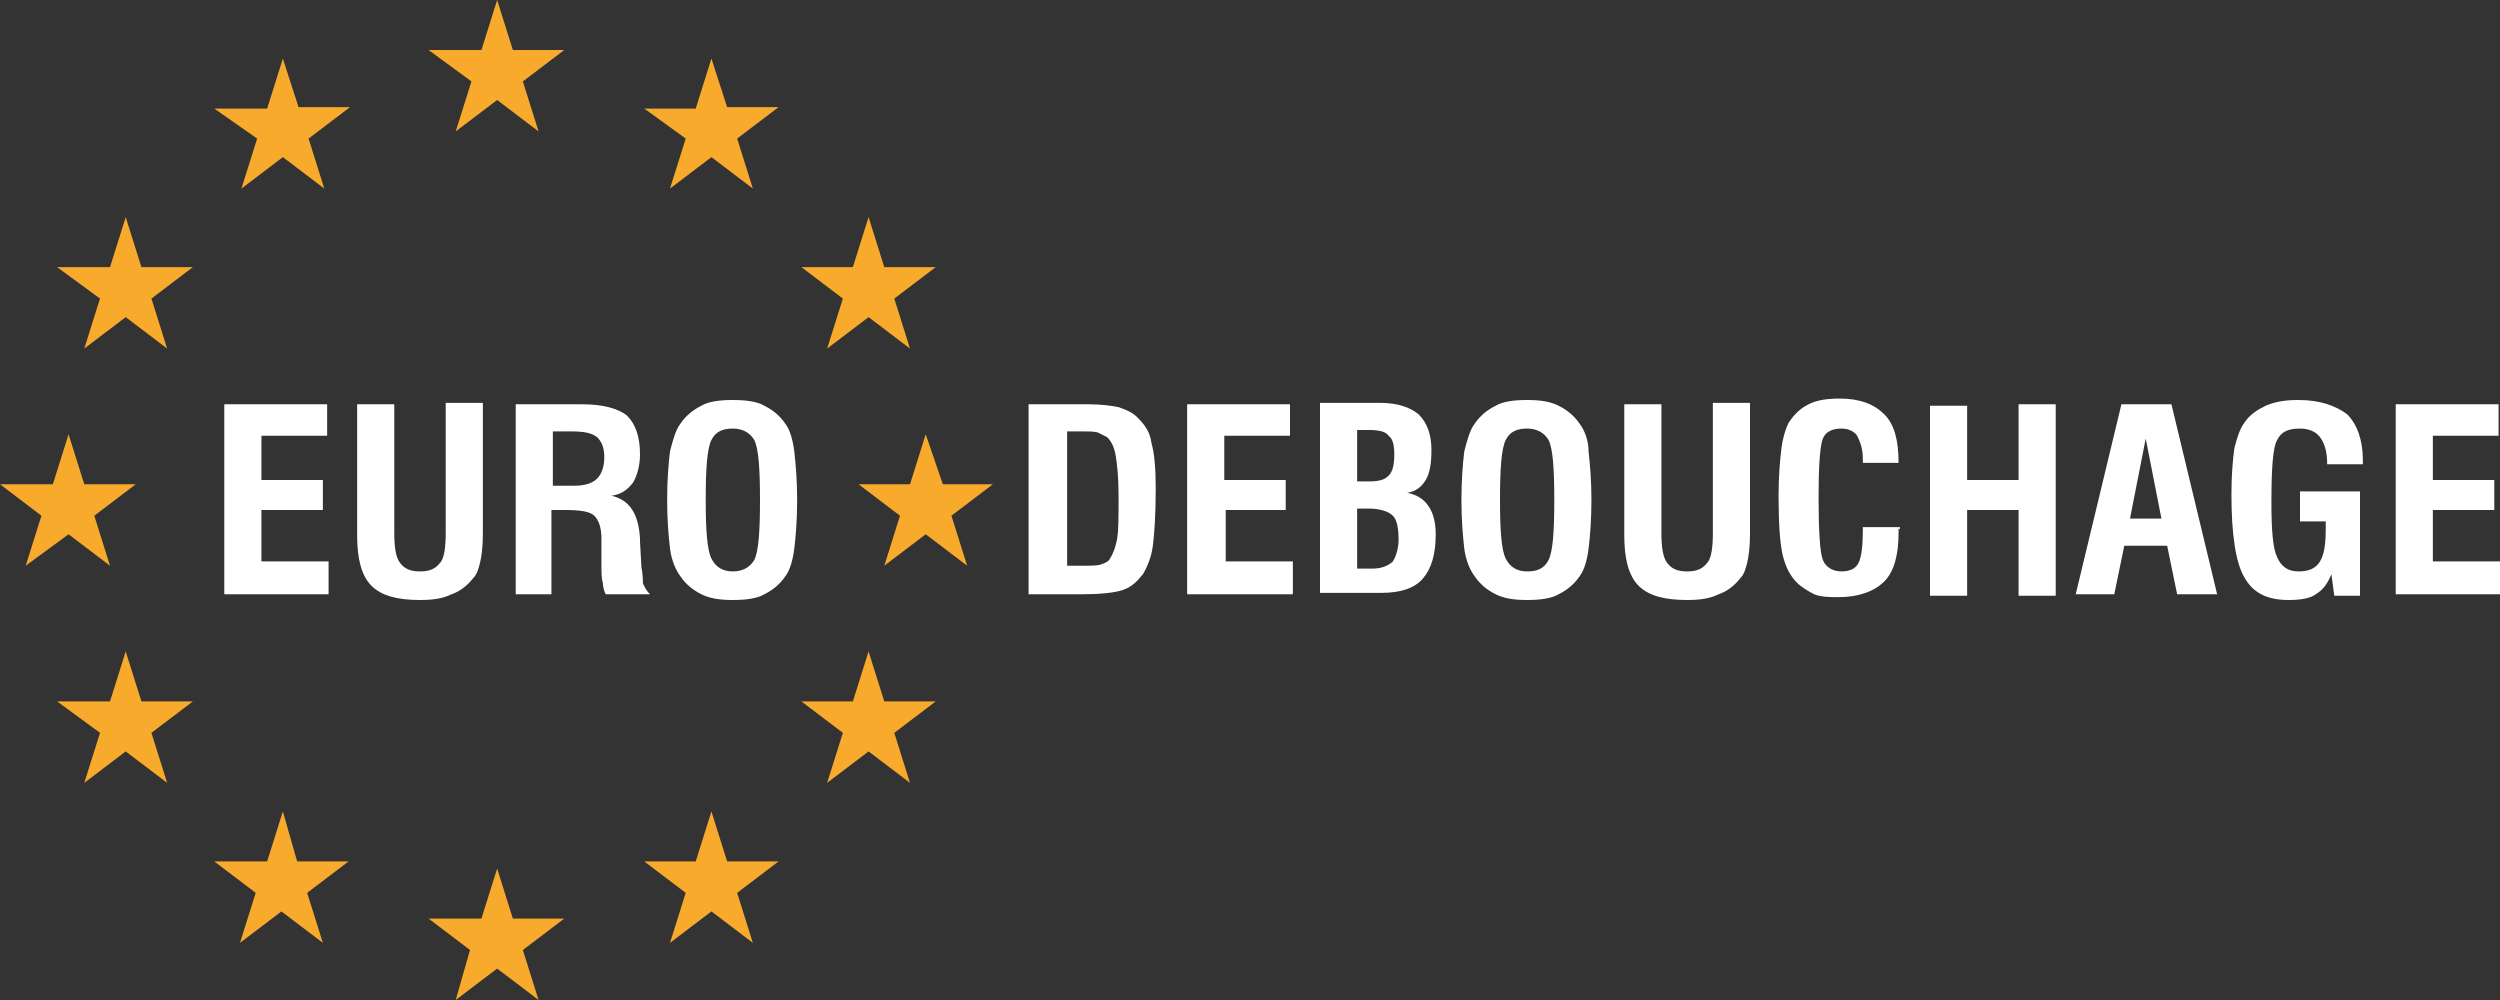
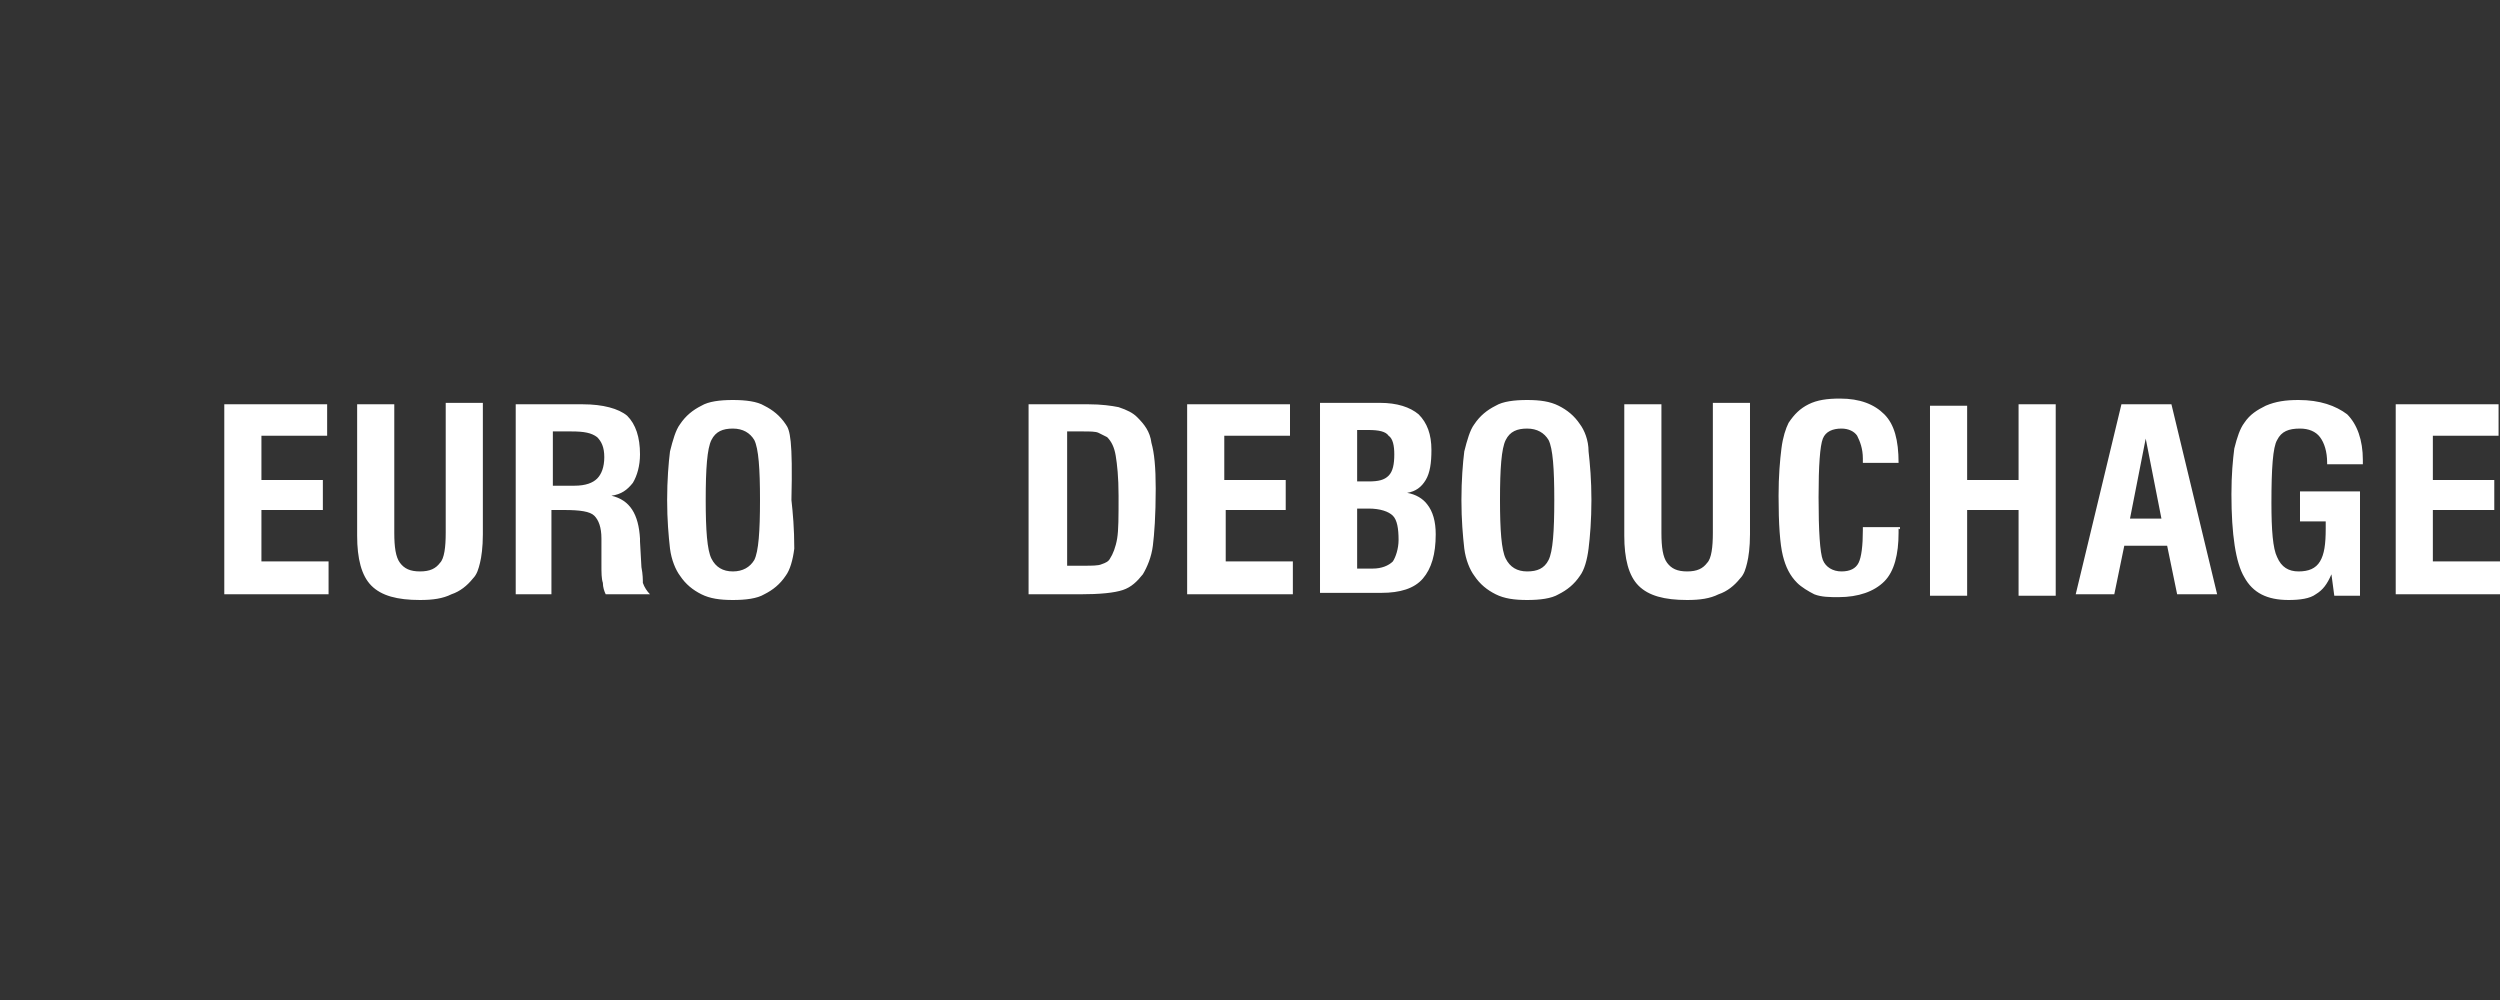
<svg xmlns="http://www.w3.org/2000/svg" version="1.1" id="Layer_1" x="0px" y="0px" width="175px" height="70px" viewBox="0 0 175 70" style="enable-background:new 0 0 175 70;" xml:space="preserve">
  <rect x="0" y="0" width="175" height="70" fill="#333333" stroke="none" />
  <style type="text/css">
	.st0{fill:#F7AA2C;}
	.st1{fill:#fff;}
</style>
-   <path class="st0" d="M34.8,0l-1.1,3.5H30L33,5.7l-1.1,3.5L34.8,7l2.9,2.2l-1.1-3.5l2.9-2.2h-3.6L34.8,0L34.8,0z M19.8,4.1l-1.1,3.5  H15L18,9.7l-1.1,3.5l2.9-2.2l2.9,2.2l-1.1-3.5l2.9-2.2h-3.6L19.8,4.1L19.8,4.1z M49.8,4.1l-1.1,3.5h-3.6L48,9.7l-1.1,3.5l2.9-2.2  l2.9,2.2l-1.1-3.5l2.9-2.2h-3.6L49.8,4.1L49.8,4.1z M8.8,15.2l-1.1,3.5H4L7,20.9l-1.1,3.5l2.9-2.2l2.9,2.2l-1.1-3.5l2.9-2.2H9.9  L8.8,15.2L8.8,15.2z M60.8,15.2l-1.1,3.5h-3.6l2.9,2.2l-1.1,3.5l2.9-2.2l2.9,2.2l-1.1-3.5l2.9-2.2h-3.6L60.8,15.2L60.8,15.2z   M4.8,30.4l-1.1,3.5H0l2.9,2.2l-1.1,3.5l3-2.2l2.9,2.2l-1.1-3.5l2.9-2.2H5.9L4.8,30.4L4.8,30.4z M64.8,30.4l-1.1,3.5h-3.6l2.9,2.2  l-1.1,3.5l2.9-2.2l2.9,2.2l-1.1-3.5l2.9-2.2H66L64.8,30.4L64.8,30.4z M8.8,45.6l-1.1,3.5H4L7,51.3l-1.1,3.5l2.9-2.2l2.9,2.2  l-1.1-3.5l2.9-2.2H9.9L8.8,45.6z M60.8,45.6l-1.1,3.5h-3.6l2.9,2.2l-1.1,3.5l2.9-2.2l2.9,2.2l-1.1-3.5l2.9-2.2h-3.6L60.8,45.6  L60.8,45.6z M19.8,56.8l-1.1,3.5H15l2.9,2.2l-1.1,3.5l2.9-2.2l2.9,2.2l-1.1-3.5l2.9-2.2h-3.6L19.8,56.8L19.8,56.8z M49.8,56.8  l-1.1,3.5h-3.6l2.9,2.2l-1.1,3.5l2.9-2.2l2.9,2.2l-1.1-3.5l2.9-2.2h-3.6L49.8,56.8L49.8,56.8z M34.8,60.8l-1.1,3.5H30l2.9,2.2  L31.9,70l2.9-2.2l2.9,2.2l-1.1-3.5l2.9-2.2h-3.6L34.8,60.8L34.8,60.8z" />
  <g>
    <g>
-       <path class="st1" d="M18.3,35.7h4.3v-2.1h-4.3v-3.1h4.6v-2.2h-7.2v13.3H23v-2.3h-4.7V35.7z M31.2,37.3c0,1-0.1,1.8-0.4,2.1    c-0.3,0.4-0.7,0.6-1.4,0.6c-0.7,0-1.1-0.2-1.4-0.6c-0.3-0.4-0.4-1.1-0.4-2.1v-9H25v9.2c0,1.6,0.3,2.8,1,3.5c0.7,0.7,1.8,1,3.4,1    c0.9,0,1.6-0.1,2.2-0.4c0.6-0.2,1.1-0.6,1.5-1.1c0.3-0.3,0.4-0.7,0.5-1.1c0.1-0.4,0.2-1.1,0.2-2v-9.2h-2.6V37.3z M44.9,39.7    l-0.1-1.8c0,0,0-0.1,0-0.2c-0.1-1.7-0.7-2.7-2-3c0.7-0.1,1.1-0.4,1.5-0.9c0.3-0.5,0.5-1.2,0.5-2c0-1.2-0.3-2.1-0.9-2.7    c-0.6-0.5-1.7-0.8-3.1-0.8h-4.7v13.3h2.5v-5.9h0.9c1.1,0,1.8,0.1,2.1,0.4c0.3,0.3,0.5,0.8,0.5,1.6v0.4l0,1.4c0,0.6,0,1,0.1,1.3    c0,0.3,0.1,0.6,0.2,0.8h3.1c-0.2-0.2-0.4-0.5-0.5-0.8C45,40.6,45,40.2,44.9,39.7z M41.8,33.5C41.5,33.8,41,34,40.2,34h-1.5v-3.8    H40c0.9,0,1.4,0.1,1.8,0.4c0.3,0.3,0.5,0.7,0.5,1.4C42.3,32.7,42.1,33.2,41.8,33.5z M55,29.7c-0.4-0.6-0.9-1-1.5-1.3    C53,28.1,52.2,28,51.3,28c-0.9,0-1.7,0.1-2.2,0.4c-0.6,0.3-1.1,0.7-1.5,1.3c-0.3,0.4-0.5,1.1-0.7,1.9c-0.1,0.8-0.2,2-0.2,3.4    s0.1,2.5,0.2,3.4c0.1,0.8,0.4,1.5,0.7,1.9c0.4,0.6,0.9,1,1.5,1.3c0.6,0.3,1.3,0.4,2.2,0.4c0.9,0,1.7-0.1,2.2-0.4    c0.6-0.3,1.1-0.7,1.5-1.3c0.3-0.4,0.5-1.1,0.6-1.9c0.1-0.8,0.2-2,0.2-3.4c0-1.4-0.1-2.5-0.2-3.4C55.5,30.8,55.3,30.1,55,29.7z     M52.8,39.2C52.5,39.7,52,40,51.3,40c-0.7,0-1.2-0.3-1.5-0.9c-0.3-0.6-0.4-2-0.4-4.1c0-2.2,0.1-3.6,0.4-4.2    c0.3-0.6,0.8-0.8,1.5-0.8c0.7,0,1.2,0.3,1.5,0.8c0.3,0.6,0.4,2,0.4,4.2C53.2,37.2,53.1,38.6,52.8,39.2z M79.6,29.2    c-0.3-0.3-0.7-0.5-1.3-0.7c-0.5-0.1-1.2-0.2-2.1-0.2h-4.2v13.3h3.6c1.4,0,2.4-0.1,3-0.3c0.6-0.2,1-0.6,1.4-1.1    c0.3-0.5,0.6-1.2,0.7-2c0.1-0.8,0.2-2.1,0.2-4c0-1.5-0.1-2.5-0.3-3.2C80.5,30.2,80.1,29.7,79.6,29.2z M78.2,37.7    c-0.1,0.6-0.3,1.1-0.5,1.4c-0.1,0.2-0.3,0.3-0.6,0.4c-0.2,0.1-0.7,0.1-1.2,0.1h-1.2v-9.4h1.1c0.5,0,0.9,0,1.1,0.1    c0.2,0.1,0.4,0.2,0.6,0.3c0.3,0.3,0.5,0.7,0.6,1.3c0.1,0.6,0.2,1.5,0.2,2.8C78.3,36.2,78.3,37.1,78.2,37.7z M85.7,35.7H90v-2.1    h-4.3v-3.1h4.6v-2.2h-7.2v13.3h7.4v-2.3h-4.7V35.7z M98.5,34.5c0.6-0.1,1-0.4,1.3-0.9c0.3-0.5,0.4-1.2,0.4-2.1    c0-1.1-0.3-1.9-0.9-2.5c-0.6-0.5-1.5-0.8-2.7-0.8h-4.2v13.3h4.3c1.3,0,2.3-0.3,2.9-1c0.6-0.7,0.9-1.7,0.9-3.1    c0-0.9-0.2-1.6-0.6-2.1C99.6,34.9,99.1,34.6,98.5,34.5z M95,30.1h0.8c0.7,0,1.2,0.1,1.4,0.4c0.3,0.2,0.4,0.7,0.4,1.3    c0,0.7-0.1,1.2-0.4,1.5c-0.3,0.3-0.7,0.4-1.4,0.4H95V30.1z M97.5,39.3c-0.3,0.3-0.8,0.5-1.4,0.5H95v-4.2h0.8    c0.8,0,1.4,0.2,1.7,0.5c0.3,0.3,0.4,0.9,0.4,1.7C97.9,38.4,97.7,39,97.5,39.3z M110.6,29.7c-0.4-0.6-0.9-1-1.5-1.3    c-0.6-0.3-1.3-0.4-2.2-0.4s-1.7,0.1-2.2,0.4c-0.6,0.3-1.1,0.7-1.5,1.3c-0.3,0.4-0.5,1.1-0.7,1.9c-0.1,0.8-0.2,2-0.2,3.4    s0.1,2.5,0.2,3.4c0.1,0.8,0.4,1.5,0.7,1.9c0.4,0.6,0.9,1,1.5,1.3c0.6,0.3,1.3,0.4,2.2,0.4s1.7-0.1,2.2-0.4    c0.6-0.3,1.1-0.7,1.5-1.3c0.3-0.4,0.5-1.1,0.6-1.9c0.1-0.8,0.2-2,0.2-3.4c0-1.4-0.1-2.5-0.2-3.4C111.2,30.8,110.9,30.1,110.6,29.7    z M108.4,39.2c-0.3,0.6-0.8,0.8-1.5,0.8c-0.7,0-1.2-0.3-1.5-0.9c-0.3-0.6-0.4-2-0.4-4.1c0-2.2,0.1-3.6,0.4-4.2    c0.3-0.6,0.8-0.8,1.5-0.8s1.2,0.3,1.5,0.8c0.3,0.6,0.4,2,0.4,4.2C108.8,37.2,108.7,38.6,108.4,39.2z M119.9,37.3    c0,1-0.1,1.8-0.4,2.1c-0.3,0.4-0.7,0.6-1.4,0.6c-0.7,0-1.1-0.2-1.4-0.6c-0.3-0.4-0.4-1.1-0.4-2.1v-9h-2.6v9.2c0,1.6,0.3,2.8,1,3.5    c0.7,0.7,1.8,1,3.4,1c0.9,0,1.6-0.1,2.2-0.4c0.6-0.2,1.1-0.6,1.5-1.1c0.3-0.3,0.4-0.7,0.5-1.1c0.1-0.4,0.2-1.1,0.2-2v-9.2h-2.6    V37.3z M133,36.9h-2.6v0.2c0,1.1-0.1,1.9-0.3,2.3c-0.2,0.4-0.6,0.6-1.2,0.6c-0.6,0-1.1-0.3-1.3-0.8c-0.2-0.5-0.3-2-0.3-4.4    c0-2.2,0.1-3.6,0.3-4.1c0.2-0.5,0.7-0.7,1.3-0.7c0.5,0,0.9,0.2,1.1,0.5c0.2,0.4,0.4,0.9,0.4,1.6v0.3h2.5c0-1.6-0.3-2.7-1-3.4    c-0.7-0.7-1.7-1.1-3.1-1.1c-0.9,0-1.6,0.1-2.2,0.4c-0.6,0.3-1,0.7-1.4,1.3c-0.2,0.4-0.4,1-0.5,1.8c-0.1,0.8-0.2,1.9-0.2,3.3    c0,2,0.1,3.4,0.3,4.2c0.2,0.8,0.5,1.4,1,1.9c0.3,0.3,0.8,0.6,1.2,0.8c0.5,0.2,1.1,0.2,1.7,0.2c1.4,0,2.5-0.4,3.2-1.1    c0.7-0.7,1-1.9,1-3.4c0-0.1,0-0.2,0-0.3C133,37.1,133,37,133,36.9z M141.3,33.6h-3.6v-5.2h-2.6v13.3h2.6v-6h3.6v6h2.6V28.3h-2.6    V33.6z M148.5,28.3l-3.2,13.3h2.7l0.7-3.4h3l0.7,3.4h2.8L152,28.3H148.5z M149.1,36.3l1.1-5.6l1.1,5.6H149.1z M160.9,28    c-0.9,0-1.6,0.1-2.3,0.4c-0.6,0.3-1.1,0.6-1.5,1.2c-0.3,0.4-0.5,1-0.7,1.8c-0.1,0.8-0.2,1.8-0.2,3.2c0,2.8,0.3,4.8,0.9,5.8    c0.6,1.1,1.6,1.6,3.1,1.6c0.8,0,1.5-0.1,1.9-0.4c0.5-0.3,0.8-0.7,1.1-1.4l0.2,1.5h1.8v-7.3H161v2.1h1.8V37c0,1.1-0.1,1.8-0.4,2.3    c-0.3,0.5-0.8,0.7-1.5,0.7c-0.7,0-1.2-0.3-1.5-1c-0.3-0.6-0.4-1.9-0.4-3.8c0-2.4,0.1-3.9,0.4-4.4c0.3-0.6,0.8-0.8,1.6-0.8    c0.6,0,1.1,0.2,1.4,0.6c0.3,0.4,0.5,1,0.5,1.8v0.1h2.5v-0.3c0-1.4-0.4-2.5-1.1-3.2C163.5,28.4,162.4,28,160.9,28z M170.3,39.4    v-3.7h4.3v-2.1h-4.3v-3.1h4.6v-2.2h-7.2v13.3h7.4v-2.3H170.3z" />
+       <path class="st1" d="M18.3,35.7h4.3v-2.1h-4.3v-3.1h4.6v-2.2h-7.2v13.3H23v-2.3h-4.7V35.7z M31.2,37.3c0,1-0.1,1.8-0.4,2.1    c-0.3,0.4-0.7,0.6-1.4,0.6c-0.7,0-1.1-0.2-1.4-0.6c-0.3-0.4-0.4-1.1-0.4-2.1v-9H25v9.2c0,1.6,0.3,2.8,1,3.5c0.7,0.7,1.8,1,3.4,1    c0.9,0,1.6-0.1,2.2-0.4c0.6-0.2,1.1-0.6,1.5-1.1c0.3-0.3,0.4-0.7,0.5-1.1c0.1-0.4,0.2-1.1,0.2-2v-9.2h-2.6V37.3z M44.9,39.7    l-0.1-1.8c0,0,0-0.1,0-0.2c-0.1-1.7-0.7-2.7-2-3c0.7-0.1,1.1-0.4,1.5-0.9c0.3-0.5,0.5-1.2,0.5-2c0-1.2-0.3-2.1-0.9-2.7    c-0.6-0.5-1.7-0.8-3.1-0.8h-4.7v13.3h2.5v-5.9h0.9c1.1,0,1.8,0.1,2.1,0.4c0.3,0.3,0.5,0.8,0.5,1.6v0.4l0,1.4c0,0.6,0,1,0.1,1.3    c0,0.3,0.1,0.6,0.2,0.8h3.1c-0.2-0.2-0.4-0.5-0.5-0.8C45,40.6,45,40.2,44.9,39.7z M41.8,33.5C41.5,33.8,41,34,40.2,34h-1.5v-3.8    H40c0.9,0,1.4,0.1,1.8,0.4c0.3,0.3,0.5,0.7,0.5,1.4C42.3,32.7,42.1,33.2,41.8,33.5z M55,29.7c-0.4-0.6-0.9-1-1.5-1.3    C53,28.1,52.2,28,51.3,28c-0.9,0-1.7,0.1-2.2,0.4c-0.6,0.3-1.1,0.7-1.5,1.3c-0.3,0.4-0.5,1.1-0.7,1.9c-0.1,0.8-0.2,2-0.2,3.4    s0.1,2.5,0.2,3.4c0.1,0.8,0.4,1.5,0.7,1.9c0.4,0.6,0.9,1,1.5,1.3c0.6,0.3,1.3,0.4,2.2,0.4c0.9,0,1.7-0.1,2.2-0.4    c0.6-0.3,1.1-0.7,1.5-1.3c0.3-0.4,0.5-1.1,0.6-1.9c0-1.4-0.1-2.5-0.2-3.4C55.5,30.8,55.3,30.1,55,29.7z     M52.8,39.2C52.5,39.7,52,40,51.3,40c-0.7,0-1.2-0.3-1.5-0.9c-0.3-0.6-0.4-2-0.4-4.1c0-2.2,0.1-3.6,0.4-4.2    c0.3-0.6,0.8-0.8,1.5-0.8c0.7,0,1.2,0.3,1.5,0.8c0.3,0.6,0.4,2,0.4,4.2C53.2,37.2,53.1,38.6,52.8,39.2z M79.6,29.2    c-0.3-0.3-0.7-0.5-1.3-0.7c-0.5-0.1-1.2-0.2-2.1-0.2h-4.2v13.3h3.6c1.4,0,2.4-0.1,3-0.3c0.6-0.2,1-0.6,1.4-1.1    c0.3-0.5,0.6-1.2,0.7-2c0.1-0.8,0.2-2.1,0.2-4c0-1.5-0.1-2.5-0.3-3.2C80.5,30.2,80.1,29.7,79.6,29.2z M78.2,37.7    c-0.1,0.6-0.3,1.1-0.5,1.4c-0.1,0.2-0.3,0.3-0.6,0.4c-0.2,0.1-0.7,0.1-1.2,0.1h-1.2v-9.4h1.1c0.5,0,0.9,0,1.1,0.1    c0.2,0.1,0.4,0.2,0.6,0.3c0.3,0.3,0.5,0.7,0.6,1.3c0.1,0.6,0.2,1.5,0.2,2.8C78.3,36.2,78.3,37.1,78.2,37.7z M85.7,35.7H90v-2.1    h-4.3v-3.1h4.6v-2.2h-7.2v13.3h7.4v-2.3h-4.7V35.7z M98.5,34.5c0.6-0.1,1-0.4,1.3-0.9c0.3-0.5,0.4-1.2,0.4-2.1    c0-1.1-0.3-1.9-0.9-2.5c-0.6-0.5-1.5-0.8-2.7-0.8h-4.2v13.3h4.3c1.3,0,2.3-0.3,2.9-1c0.6-0.7,0.9-1.7,0.9-3.1    c0-0.9-0.2-1.6-0.6-2.1C99.6,34.9,99.1,34.6,98.5,34.5z M95,30.1h0.8c0.7,0,1.2,0.1,1.4,0.4c0.3,0.2,0.4,0.7,0.4,1.3    c0,0.7-0.1,1.2-0.4,1.5c-0.3,0.3-0.7,0.4-1.4,0.4H95V30.1z M97.5,39.3c-0.3,0.3-0.8,0.5-1.4,0.5H95v-4.2h0.8    c0.8,0,1.4,0.2,1.7,0.5c0.3,0.3,0.4,0.9,0.4,1.7C97.9,38.4,97.7,39,97.5,39.3z M110.6,29.7c-0.4-0.6-0.9-1-1.5-1.3    c-0.6-0.3-1.3-0.4-2.2-0.4s-1.7,0.1-2.2,0.4c-0.6,0.3-1.1,0.7-1.5,1.3c-0.3,0.4-0.5,1.1-0.7,1.9c-0.1,0.8-0.2,2-0.2,3.4    s0.1,2.5,0.2,3.4c0.1,0.8,0.4,1.5,0.7,1.9c0.4,0.6,0.9,1,1.5,1.3c0.6,0.3,1.3,0.4,2.2,0.4s1.7-0.1,2.2-0.4    c0.6-0.3,1.1-0.7,1.5-1.3c0.3-0.4,0.5-1.1,0.6-1.9c0.1-0.8,0.2-2,0.2-3.4c0-1.4-0.1-2.5-0.2-3.4C111.2,30.8,110.9,30.1,110.6,29.7    z M108.4,39.2c-0.3,0.6-0.8,0.8-1.5,0.8c-0.7,0-1.2-0.3-1.5-0.9c-0.3-0.6-0.4-2-0.4-4.1c0-2.2,0.1-3.6,0.4-4.2    c0.3-0.6,0.8-0.8,1.5-0.8s1.2,0.3,1.5,0.8c0.3,0.6,0.4,2,0.4,4.2C108.8,37.2,108.7,38.6,108.4,39.2z M119.9,37.3    c0,1-0.1,1.8-0.4,2.1c-0.3,0.4-0.7,0.6-1.4,0.6c-0.7,0-1.1-0.2-1.4-0.6c-0.3-0.4-0.4-1.1-0.4-2.1v-9h-2.6v9.2c0,1.6,0.3,2.8,1,3.5    c0.7,0.7,1.8,1,3.4,1c0.9,0,1.6-0.1,2.2-0.4c0.6-0.2,1.1-0.6,1.5-1.1c0.3-0.3,0.4-0.7,0.5-1.1c0.1-0.4,0.2-1.1,0.2-2v-9.2h-2.6    V37.3z M133,36.9h-2.6v0.2c0,1.1-0.1,1.9-0.3,2.3c-0.2,0.4-0.6,0.6-1.2,0.6c-0.6,0-1.1-0.3-1.3-0.8c-0.2-0.5-0.3-2-0.3-4.4    c0-2.2,0.1-3.6,0.3-4.1c0.2-0.5,0.7-0.7,1.3-0.7c0.5,0,0.9,0.2,1.1,0.5c0.2,0.4,0.4,0.9,0.4,1.6v0.3h2.5c0-1.6-0.3-2.7-1-3.4    c-0.7-0.7-1.7-1.1-3.1-1.1c-0.9,0-1.6,0.1-2.2,0.4c-0.6,0.3-1,0.7-1.4,1.3c-0.2,0.4-0.4,1-0.5,1.8c-0.1,0.8-0.2,1.9-0.2,3.3    c0,2,0.1,3.4,0.3,4.2c0.2,0.8,0.5,1.4,1,1.9c0.3,0.3,0.8,0.6,1.2,0.8c0.5,0.2,1.1,0.2,1.7,0.2c1.4,0,2.5-0.4,3.2-1.1    c0.7-0.7,1-1.9,1-3.4c0-0.1,0-0.2,0-0.3C133,37.1,133,37,133,36.9z M141.3,33.6h-3.6v-5.2h-2.6v13.3h2.6v-6h3.6v6h2.6V28.3h-2.6    V33.6z M148.5,28.3l-3.2,13.3h2.7l0.7-3.4h3l0.7,3.4h2.8L152,28.3H148.5z M149.1,36.3l1.1-5.6l1.1,5.6H149.1z M160.9,28    c-0.9,0-1.6,0.1-2.3,0.4c-0.6,0.3-1.1,0.6-1.5,1.2c-0.3,0.4-0.5,1-0.7,1.8c-0.1,0.8-0.2,1.8-0.2,3.2c0,2.8,0.3,4.8,0.9,5.8    c0.6,1.1,1.6,1.6,3.1,1.6c0.8,0,1.5-0.1,1.9-0.4c0.5-0.3,0.8-0.7,1.1-1.4l0.2,1.5h1.8v-7.3H161v2.1h1.8V37c0,1.1-0.1,1.8-0.4,2.3    c-0.3,0.5-0.8,0.7-1.5,0.7c-0.7,0-1.2-0.3-1.5-1c-0.3-0.6-0.4-1.9-0.4-3.8c0-2.4,0.1-3.9,0.4-4.4c0.3-0.6,0.8-0.8,1.6-0.8    c0.6,0,1.1,0.2,1.4,0.6c0.3,0.4,0.5,1,0.5,1.8v0.1h2.5v-0.3c0-1.4-0.4-2.5-1.1-3.2C163.5,28.4,162.4,28,160.9,28z M170.3,39.4    v-3.7h4.3v-2.1h-4.3v-3.1h4.6v-2.2h-7.2v13.3h7.4v-2.3H170.3z" />
    </g>
  </g>
</svg>